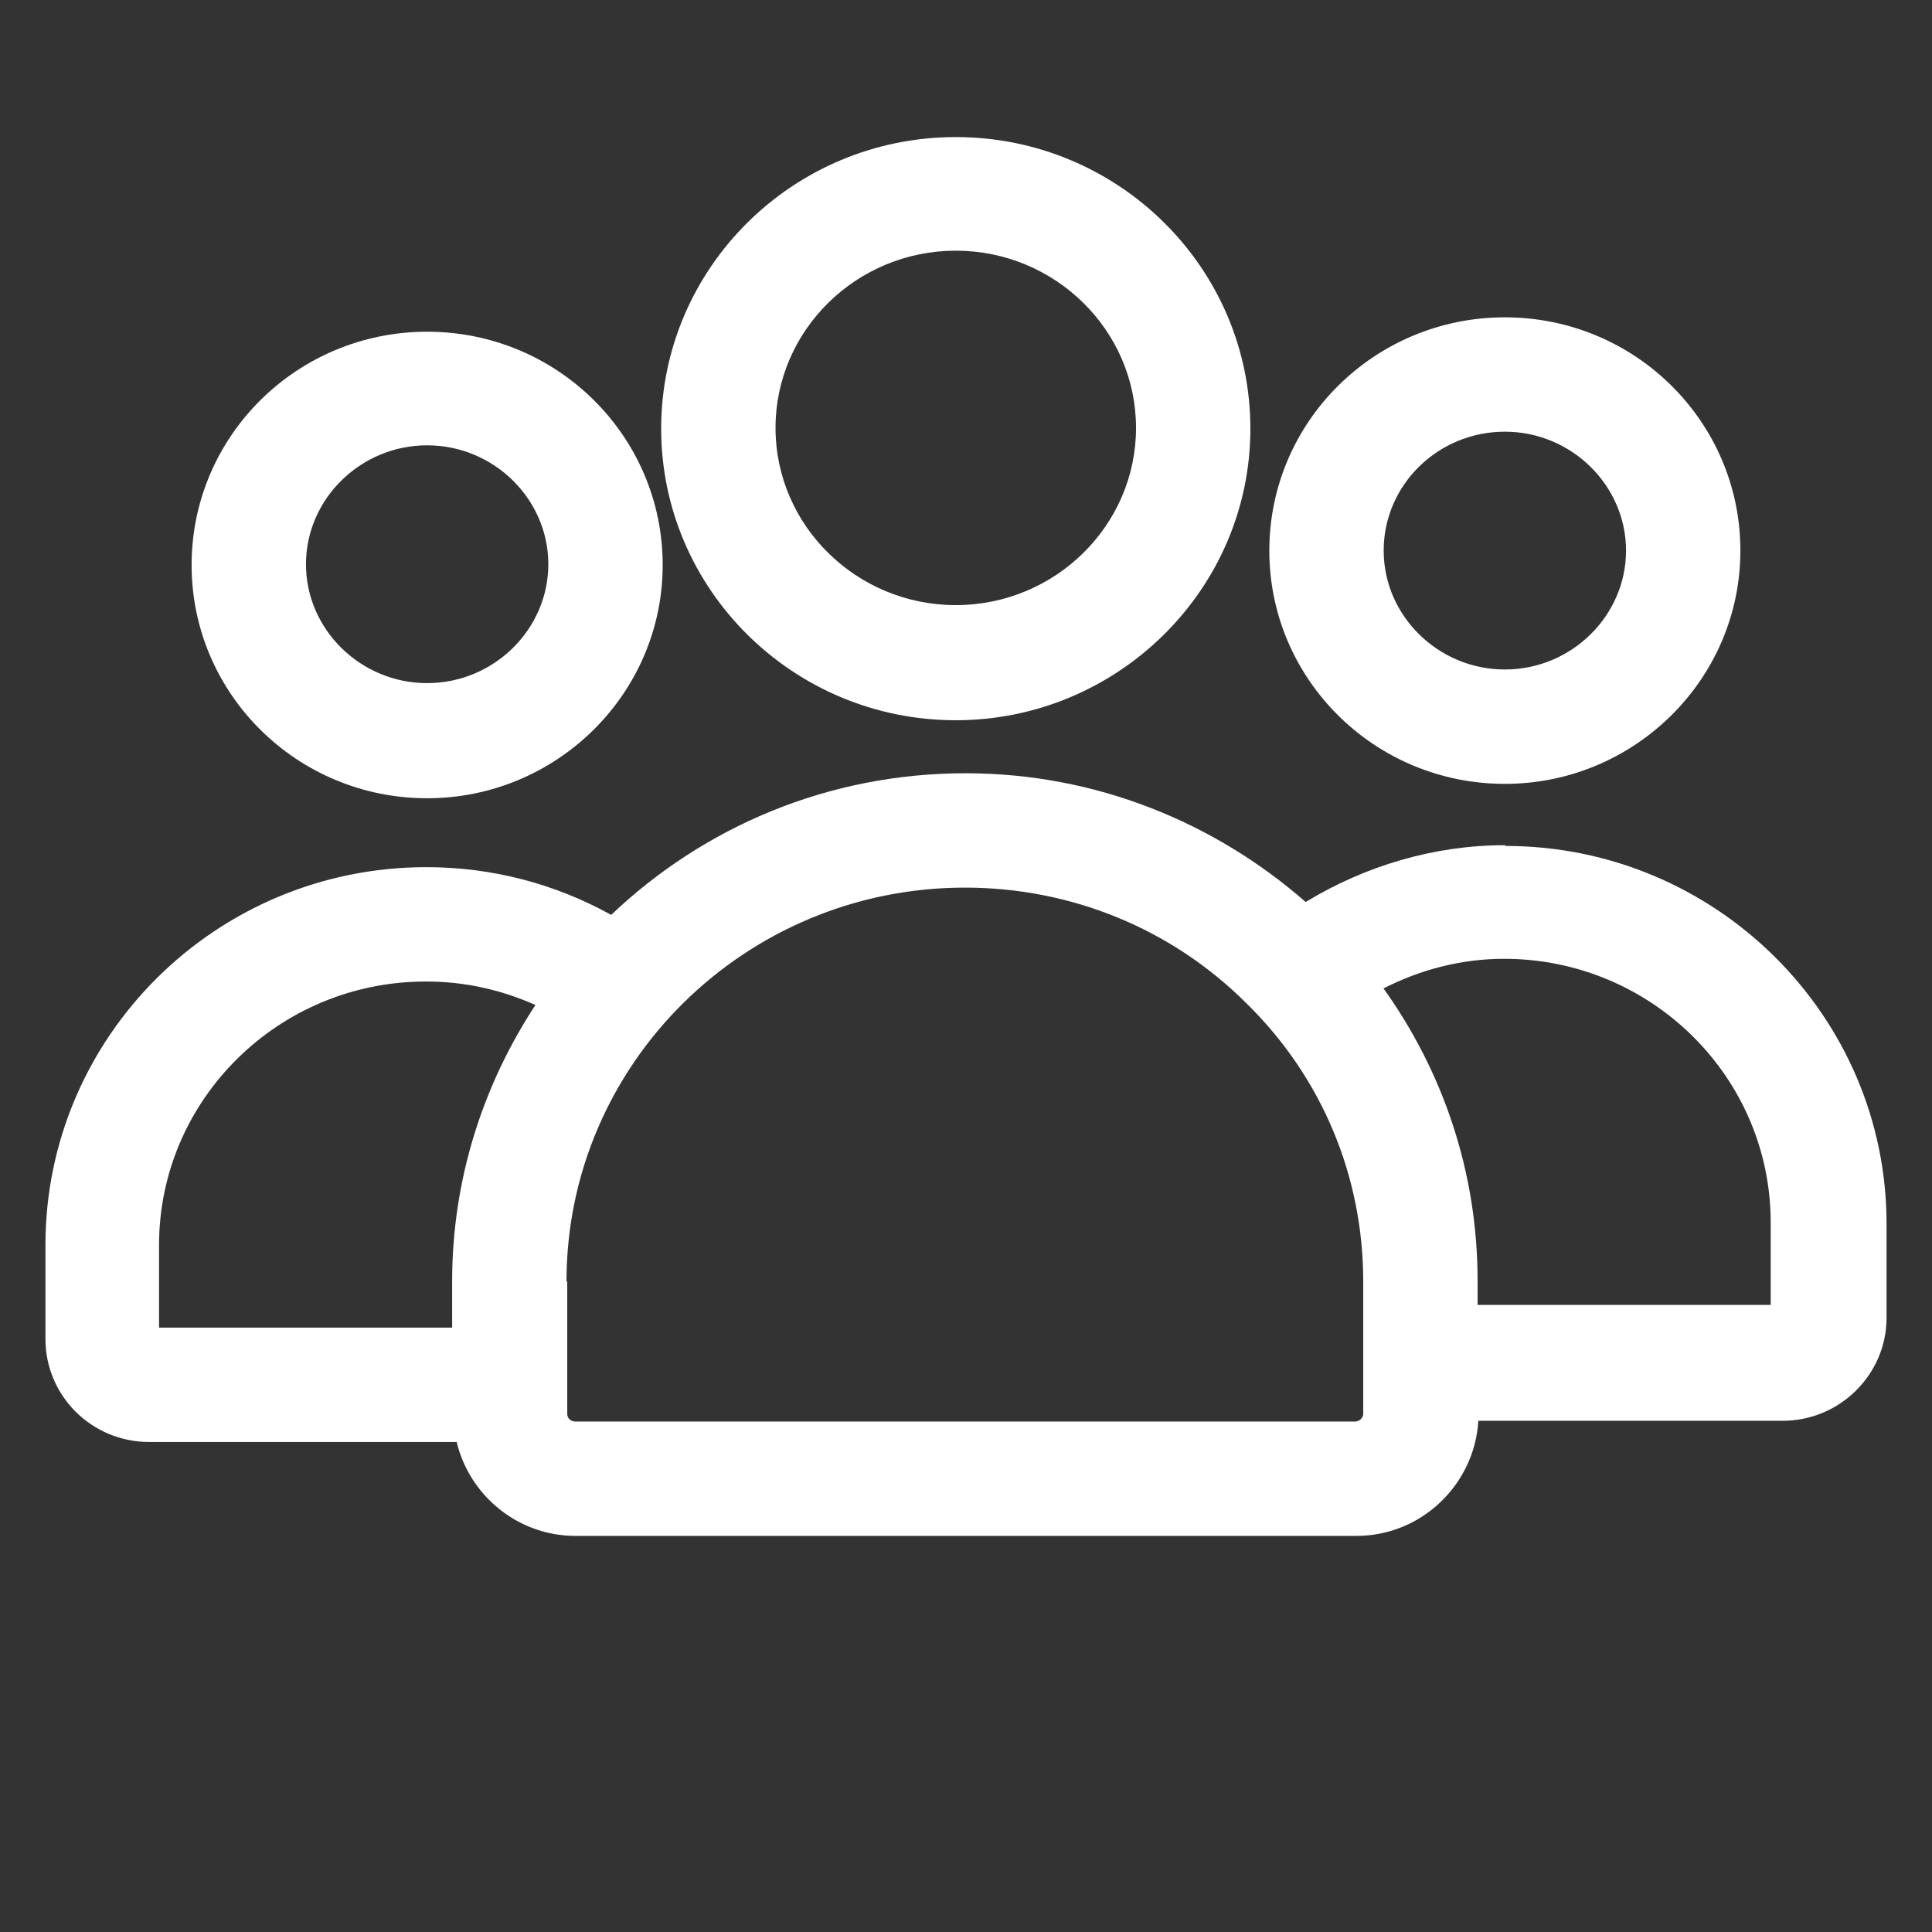
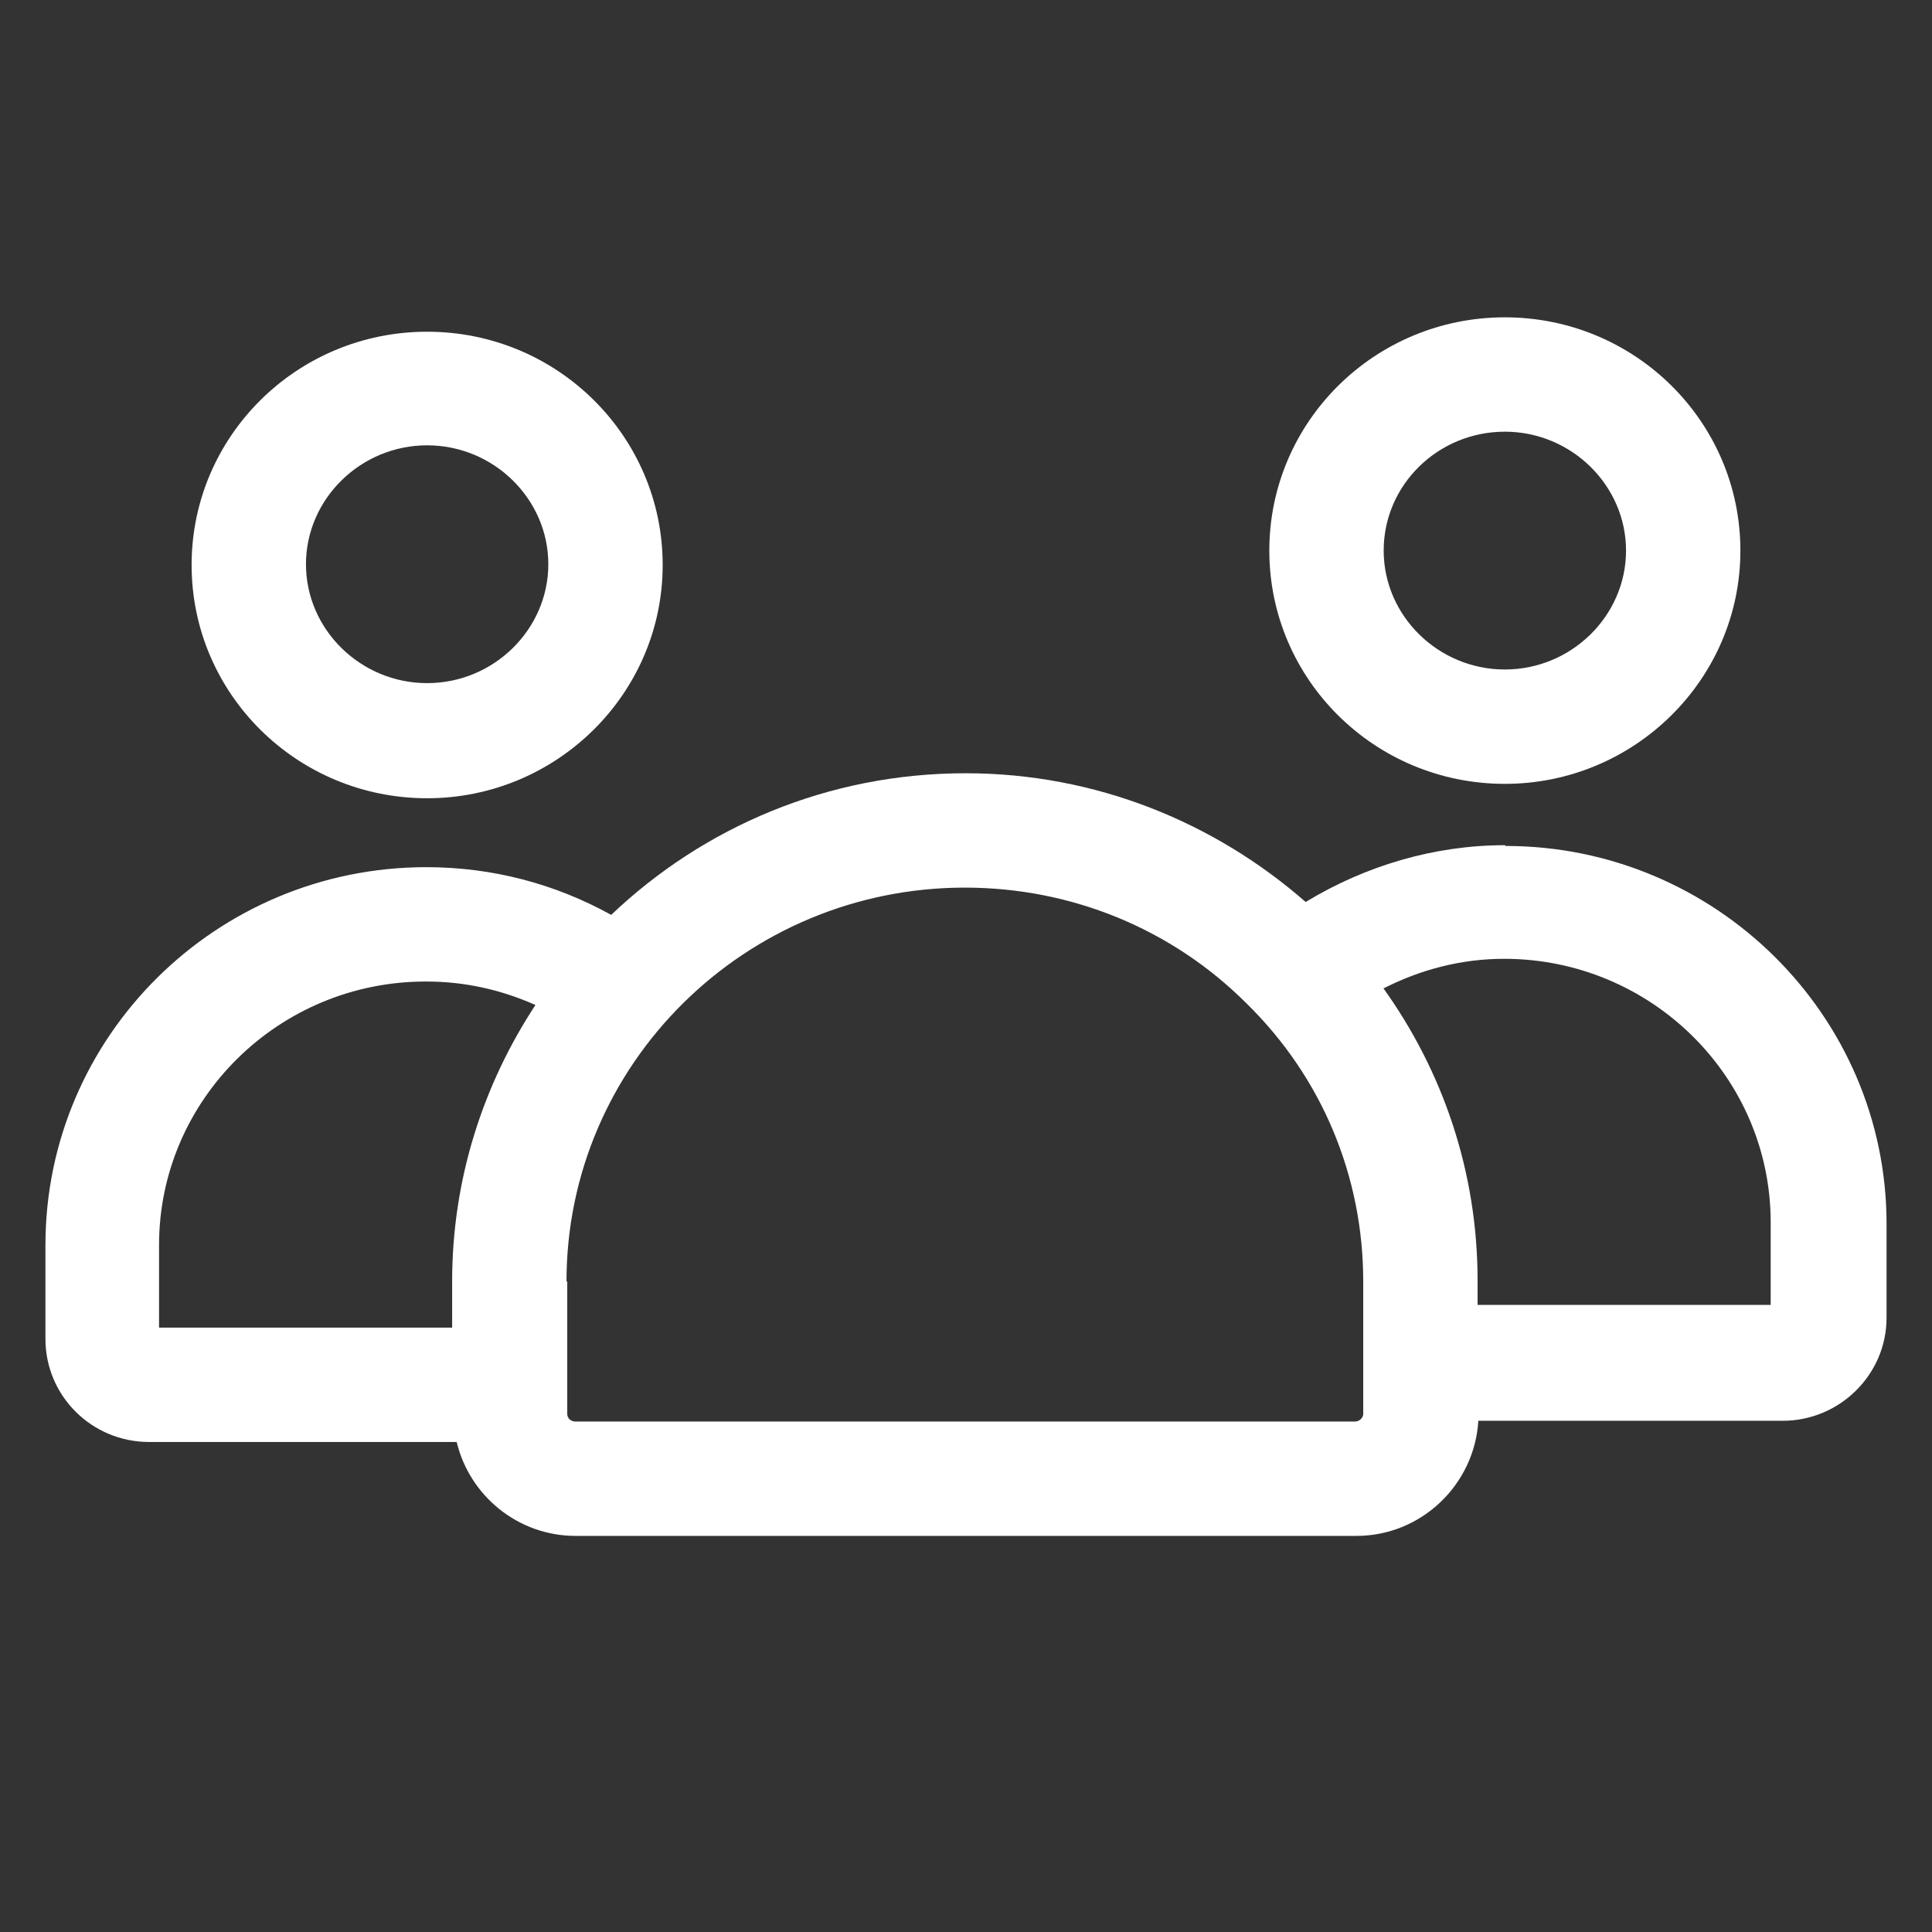
<svg xmlns="http://www.w3.org/2000/svg" id="Layer_1" viewBox="0 0 25.51 25.51">
  <rect x="0" y="0" width="25.51" height="25.51" fill="#333333" stroke="none" />
  <defs>
    <style>.cls-1{fill:#fff;stroke-width:0px;}</style>
  </defs>
  <path class="cls-1" d="m5.64,10.54c1.71,0,3.11-1.38,3.11-3.08s-1.39-3.08-3.11-3.08-3.11,1.38-3.11,3.08,1.39,3.08,3.11,3.08Zm0-4.66c.88,0,1.6.71,1.6,1.57s-.72,1.57-1.6,1.57-1.6-.71-1.6-1.57.72-1.57,1.6-1.57Z" />
  <path class="cls-1" d="m19.87,11.16c-.93,0-1.84.27-2.63.75-1.2-1.05-2.77-1.7-4.49-1.7-1.82,0-3.46.71-4.68,1.87-.74-.41-1.57-.63-2.44-.63-2.78,0-5.03,2.24-5.03,4.99v1.24c0,.75.61,1.36,1.37,1.36h4.06c.17.71.81,1.24,1.57,1.24h10.31c.86,0,1.56-.68,1.61-1.52h4.02c.75,0,1.37-.61,1.37-1.36v-1.24c0-2.75-2.26-4.99-5.03-4.99Zm-14.24,1.8c.51,0,.99.11,1.44.31-.69,1.05-1.1,2.3-1.1,3.65v.61h-3.87v-1.09c0-1.92,1.58-3.48,3.52-3.48Zm1.85,3.96c0-2.87,2.36-5.2,5.26-5.2,1.4,0,2.73.54,3.72,1.53,1,.98,1.54,2.29,1.54,3.67v1.75c0,.05-.05.1-.11.1H7.6c-.06,0-.11-.04-.11-.1v-1.75Zm10.79-3.87c.49-.25,1.03-.39,1.59-.39,1.94,0,3.52,1.56,3.52,3.48v1.09h-3.87v-.32c0-1.44-.46-2.77-1.25-3.87Z" />
  <path class="cls-1" d="m19.87,10.35c1.71,0,3.11-1.38,3.11-3.08s-1.39-3.08-3.11-3.08-3.11,1.38-3.11,3.08,1.39,3.08,3.11,3.08Zm-1.6-3.08c0-.87.72-1.57,1.6-1.57s1.6.71,1.6,1.57-.72,1.57-1.6,1.57-1.6-.71-1.6-1.57Z" />
-   <path class="cls-1" d="m12.62,9.51c2.14,0,3.89-1.73,3.89-3.85s-1.74-3.85-3.89-3.85-3.89,1.73-3.89,3.85,1.74,3.85,3.89,3.85Zm0-6.2c1.31,0,2.38,1.05,2.38,2.34s-1.07,2.34-2.38,2.34-2.38-1.05-2.38-2.34,1.07-2.34,2.38-2.34Z" />
</svg>